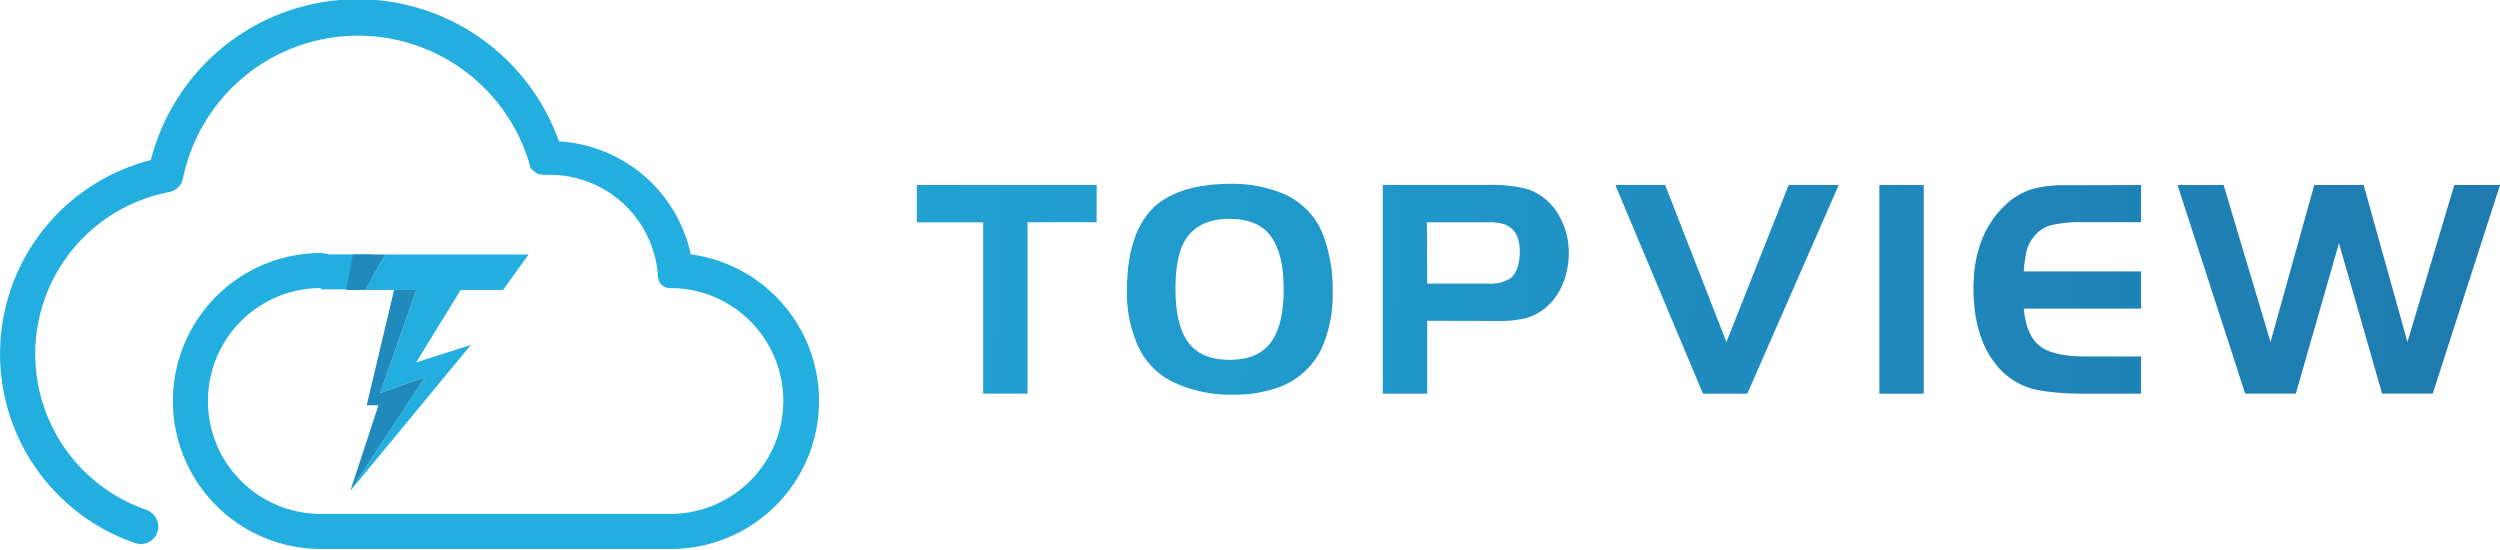
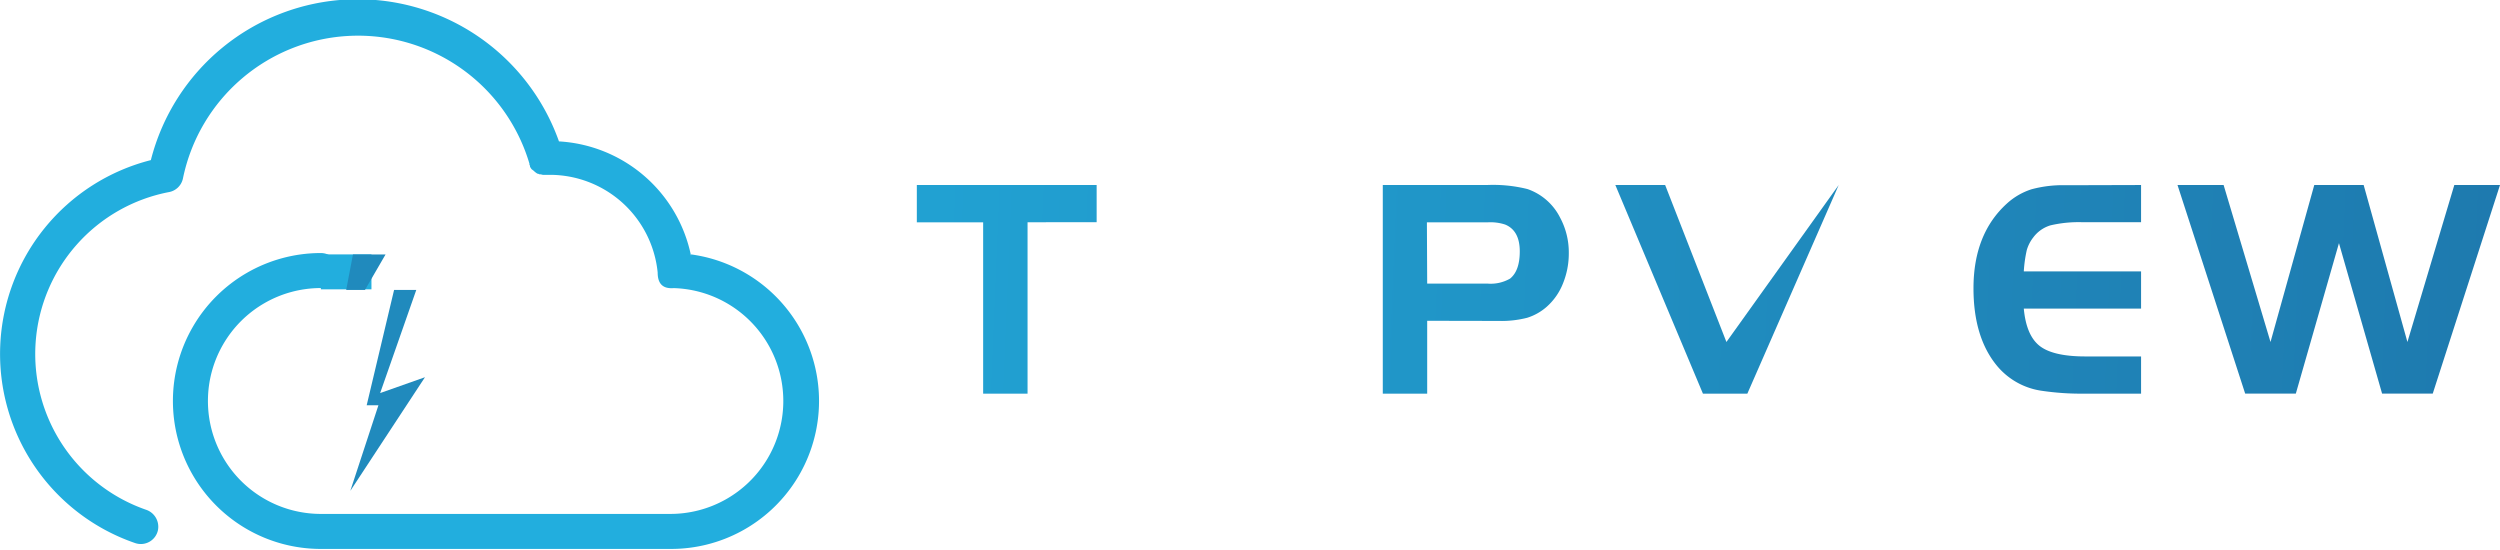
<svg xmlns="http://www.w3.org/2000/svg" xmlns:xlink="http://www.w3.org/1999/xlink" viewBox="0 0 351.32 77.33">
  <defs>
    <style>.cls-1{fill:url(#未命名的渐变_7);}.cls-2{fill:url(#未命名的渐变_7-2);}.cls-3{fill:url(#未命名的渐变_7-3);}.cls-4{fill:url(#未命名的渐变_7-4);}.cls-5{fill:url(#未命名的渐变_7-5);}.cls-6{fill:url(#未命名的渐变_7-6);}.cls-7{fill:url(#未命名的渐变_7-7);}.cls-8{fill:#22aede;}.cls-9{fill:none;stroke:#070001;stroke-linecap:round;stroke-miterlimit:10;stroke-width:10px;}.cls-10{fill:#208abd;}</style>
    <linearGradient id="未命名的渐变_7" x1="50.07" y1="36.63" x2="551.66" y2="57.7" gradientUnits="userSpaceOnUse">
      <stop offset="0" stop-color="#22aede" />
      <stop offset="1" stop-color="#1c5d94" />
    </linearGradient>
    <linearGradient id="未命名的渐变_7-2" x1="50.12" y1="35.5" x2="551.71" y2="56.57" xlink:href="#未命名的渐变_7" />
    <linearGradient id="未命名的渐变_7-3" x1="50.17" y1="34.28" x2="551.76" y2="55.35" xlink:href="#未命名的渐变_7" />
    <linearGradient id="未命名的渐变_7-4" x1="28.54" y1="31.41" x2="530.13" y2="52.48" xlink:href="#未命名的渐变_7" />
    <linearGradient id="未命名的渐变_7-5" x1="28.57" y1="30.64" x2="530.16" y2="51.71" xlink:href="#未命名的渐变_7" />
    <linearGradient id="未命名的渐变_7-6" x1="28.63" y1="29.42" x2="530.21" y2="50.49" xlink:href="#未命名的渐变_7" />
    <linearGradient id="未命名的渐变_7-7" x1="28.69" y1="27.86" x2="530.28" y2="48.93" xlink:href="#未命名的渐变_7" />
  </defs>
  <title>资源 1</title>
  <g id="图层_2" data-name="图层 2">
    <g id="图层_1-2" data-name="图层 1">
      <path class="cls-1" d="M138.16,31.24h-9.32V26h25.27v5.23H144.4V55.32h-6.24Z" />
-       <path class="cls-2" d="M172.83,25.83a18.79,18.79,0,0,1,7.73,1.49,10.33,10.33,0,0,1,5.49,6,22.08,22.08,0,0,1,1.23,7.73,18.71,18.71,0,0,1-1.49,7.78,10.75,10.75,0,0,1-5.8,5.49,18.12,18.12,0,0,1-6.68,1.14,18.85,18.85,0,0,1-8.61-1.85,10.31,10.31,0,0,1-4.7-4.83,17.93,17.93,0,0,1-1.63-8q0-8.39,4.17-12Q166.06,25.88,172.83,25.83Zm0,4.92q-4.31,0-6.15,2.81-1.5,2.2-1.49,7.07,0,5.14,1.85,7.56t5.84,2.37q3.87,0,5.69-2.42t1.82-7.47q0-4.61-1.49-7Q177.22,30.8,172.87,30.76Z" />
      <path class="cls-3" d="M200.56,45.08V55.32h-6.24V26h14.63a20,20,0,0,1,5.71.57,8.08,8.08,0,0,1,4.57,4,10.32,10.32,0,0,1,1.23,5,11.16,11.16,0,0,1-.81,4.24,8.57,8.57,0,0,1-2.26,3.27,7.54,7.54,0,0,1-2.79,1.58,14.58,14.58,0,0,1-4,.44Zm0-5.23H209a5.46,5.46,0,0,0,3.21-.7q1.36-1.1,1.36-3.82,0-2.94-2.07-3.78a6.72,6.72,0,0,0-2.37-.31h-8.61Z" />
-       <path class="cls-4" d="M258.39,26,245.55,55.32h-6.24L227,26h7l8.61,22.06L251.36,26Z" />
-       <path class="cls-5" d="M264.1,55.32V26h6.24V55.32Z" />
+       <path class="cls-4" d="M258.39,26,245.55,55.32h-6.24L227,26h7l8.61,22.06Z" />
      <path class="cls-6" d="M300.88,26v5.23h-8.13a17.45,17.45,0,0,0-4.61.44,4.69,4.69,0,0,0-2.42,1.71,5.29,5.29,0,0,0-.9,1.76,18.64,18.64,0,0,0-.42,3h16.48v5.23H284.4q.35,3.78,2.24,5.25t6.42,1.47h7.82v5.23h-8.13a37.5,37.5,0,0,1-5.8-.4,10,10,0,0,1-6.28-3.47q-3.34-4-3.34-10.94,0-7.65,4.7-11.91a9.41,9.41,0,0,1,3.45-2,16.91,16.91,0,0,1,4.9-.57Z" />
      <path class="cls-7" d="M312.48,26l6.59,22.06L325.22,26h6.94l6.15,22.06L344.9,26h6.42l-9.45,29.31h-7.12l-6.06-21.14-6.06,21.14h-7.12L306,26Z" />
      <path class="cls-8" d="M97.11,35.95A20.12,20.12,0,0,0,78.55,19.87,30,30,0,0,0,21.2,22.5,28.1,28.1,0,0,0,19,76.32a2.46,2.46,0,0,0,3.2-1.83,2.52,2.52,0,0,0-1.69-2.86A23.17,23.17,0,0,1,23.71,27h0a2.46,2.46,0,0,0,2-1.93A25.12,25.12,0,0,1,74.4,23h0l0,.06c0,.07,0,.14.08.21l0,.09,0,.06a2.45,2.45,0,0,0,.17.28l.06.08L75,24l.07.07,0,0,0,0,.18.15.08.06.07.05h0l.14.08.07,0,.21.09h0l.08,0,.09,0,.29.07h0l.34,0h.6a15.23,15.23,0,0,1,15.2,13.72c0,1.57.71,2.31,2.23,2.2h.11a15.87,15.87,0,0,1-.66,31.73H45.09a15.87,15.87,0,1,1,0-31.74,2.46,2.46,0,0,0,0-4.92,20.79,20.79,0,0,0,0,41.58H94.21a20.79,20.79,0,0,0,2.9-41.39Z" />
      <rect class="cls-8" x="45.09" y="35.75" width="7.11" height="4.91" />
-       <path class="cls-9" d="M71.18,40.12" />
      <polygon class="cls-10" points="54.18 35.76 51.29 40.74 48.65 40.74 49.6 35.76 54.18 35.76" />
-       <polygon class="cls-8" points="64.74 40.74 58.48 50.93 66.17 48.47 49.23 68.98 59.72 53.01 53.78 55.11 53.42 55.24 58.5 40.74 51.29 40.74 54.18 35.76 74.28 35.76 70.69 40.74 64.74 40.74" />
      <polygon class="cls-10" points="49.23 68.98 53.18 56.95 51.53 56.95 55.38 40.74 58.5 40.74 53.42 55.24 53.78 55.11 59.72 53.01 49.23 68.98" />
    </g>
  </g>
</svg>